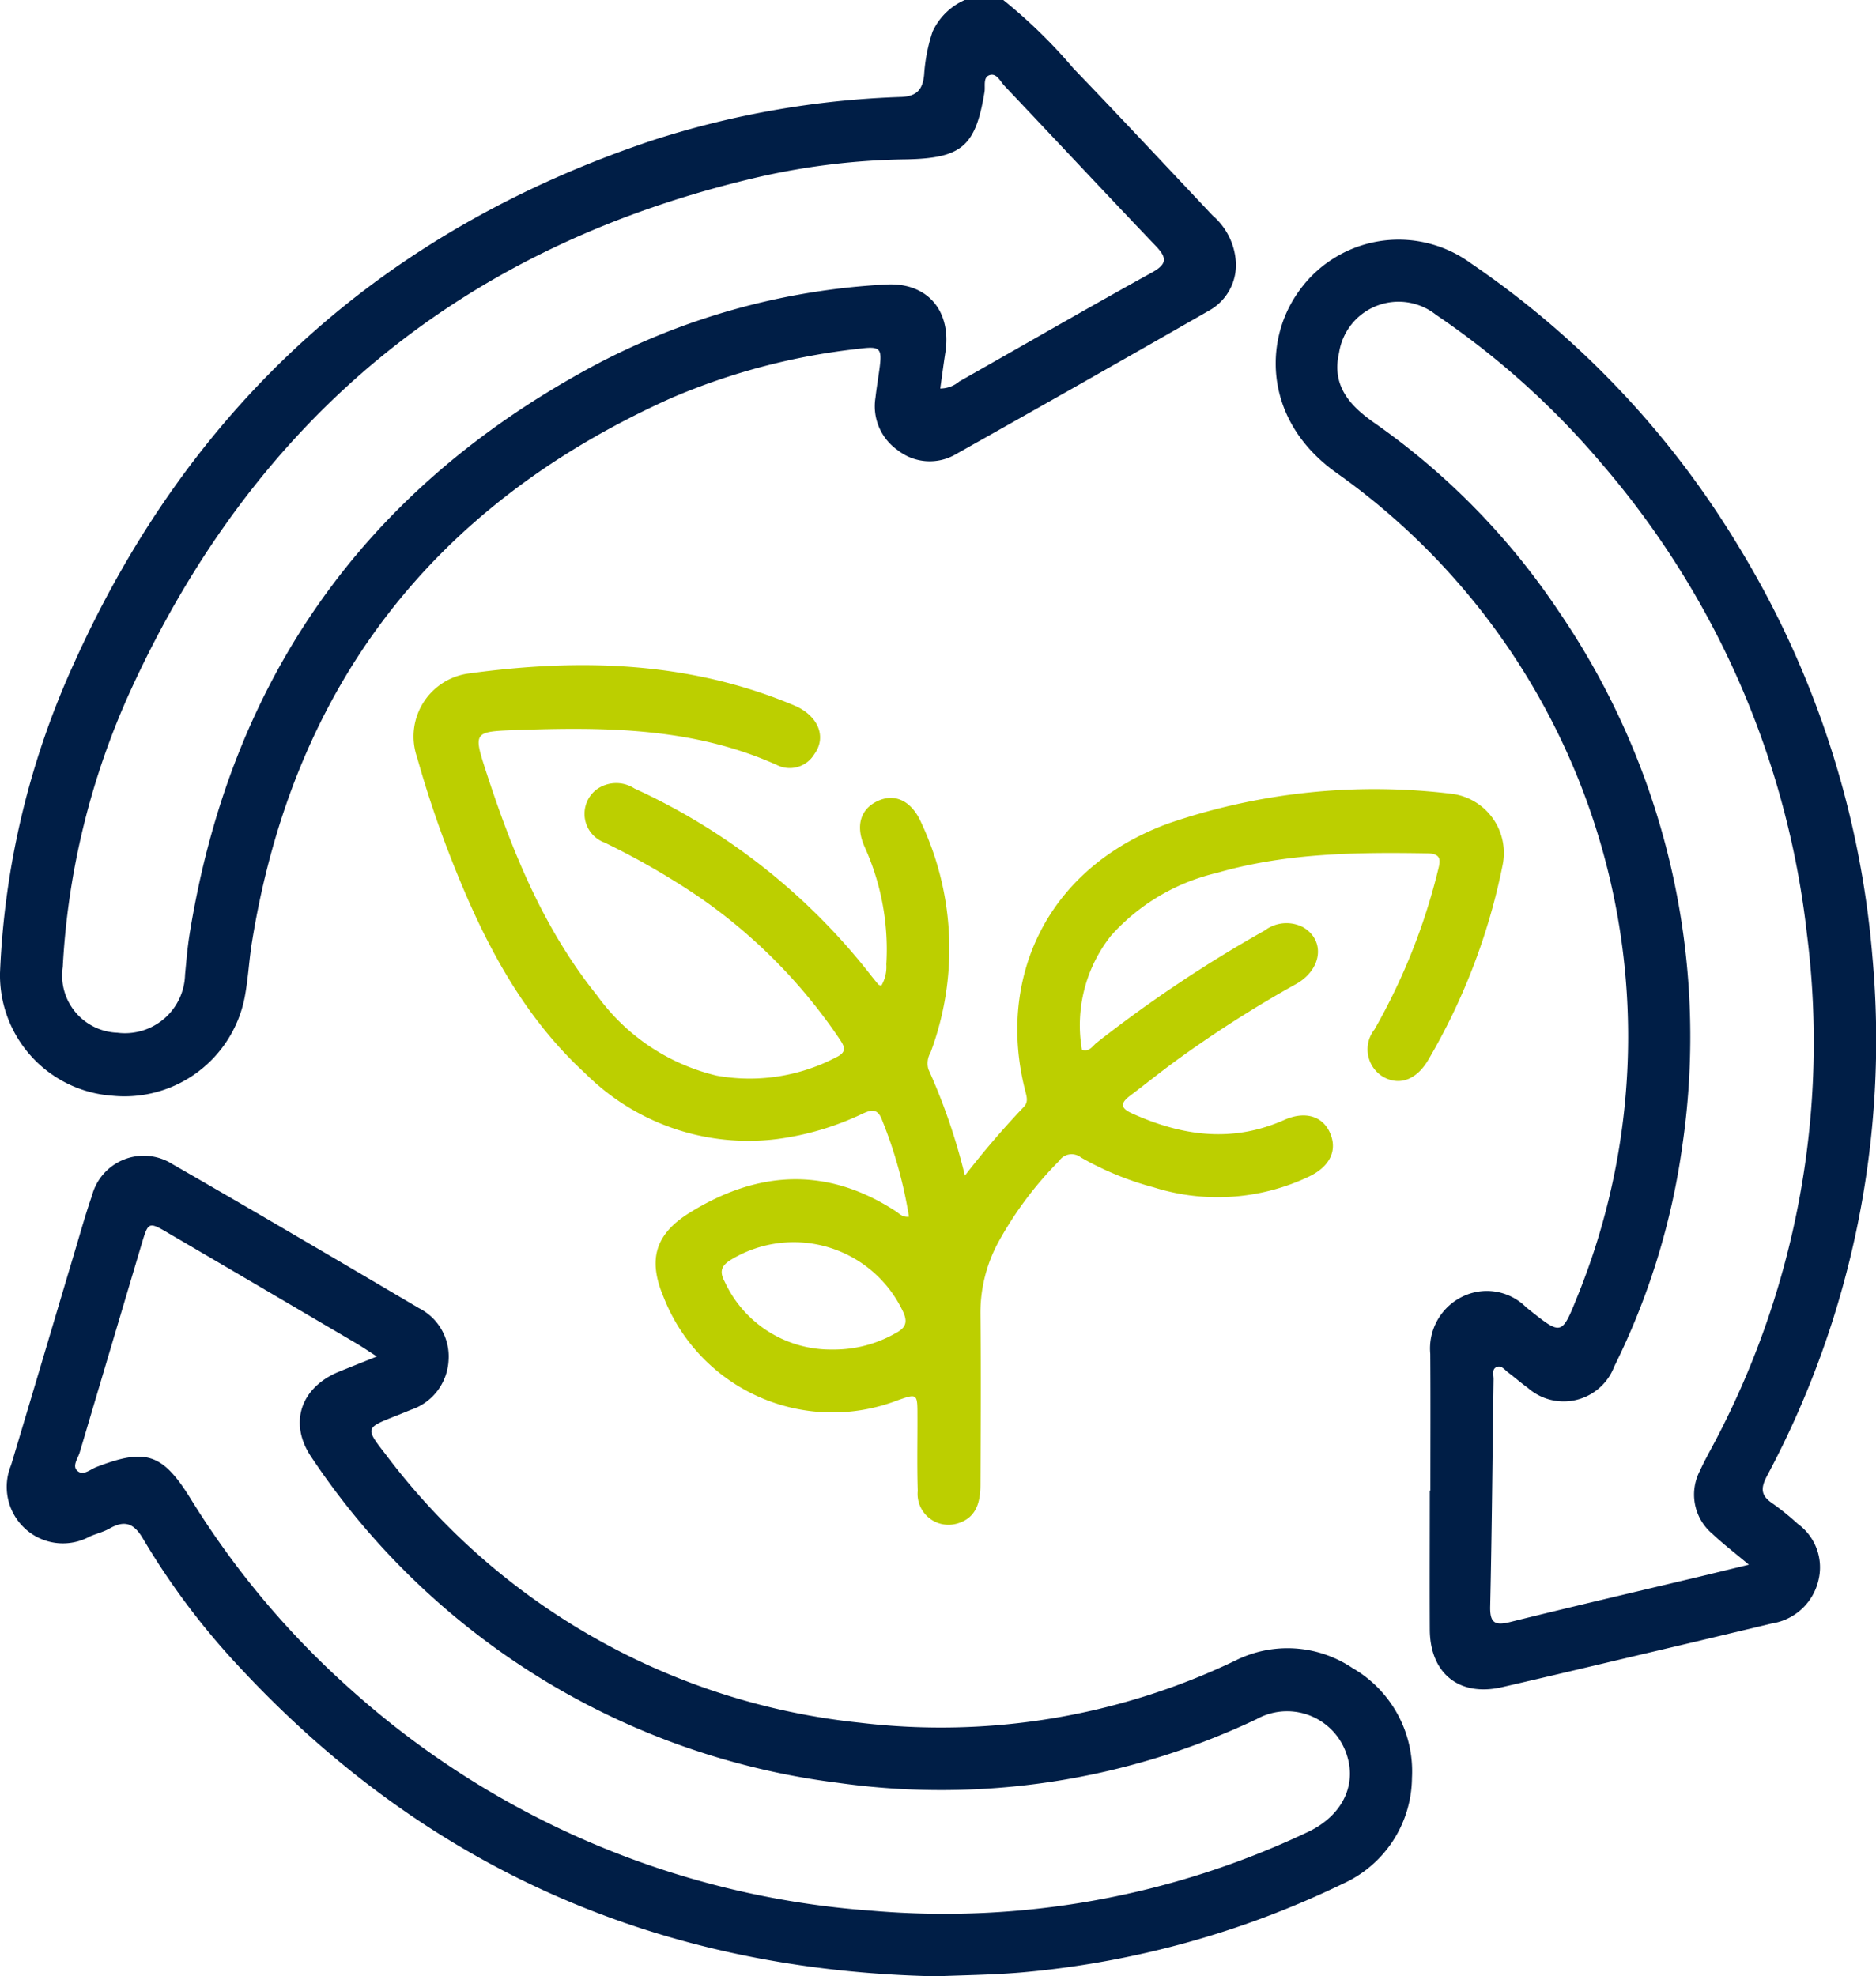
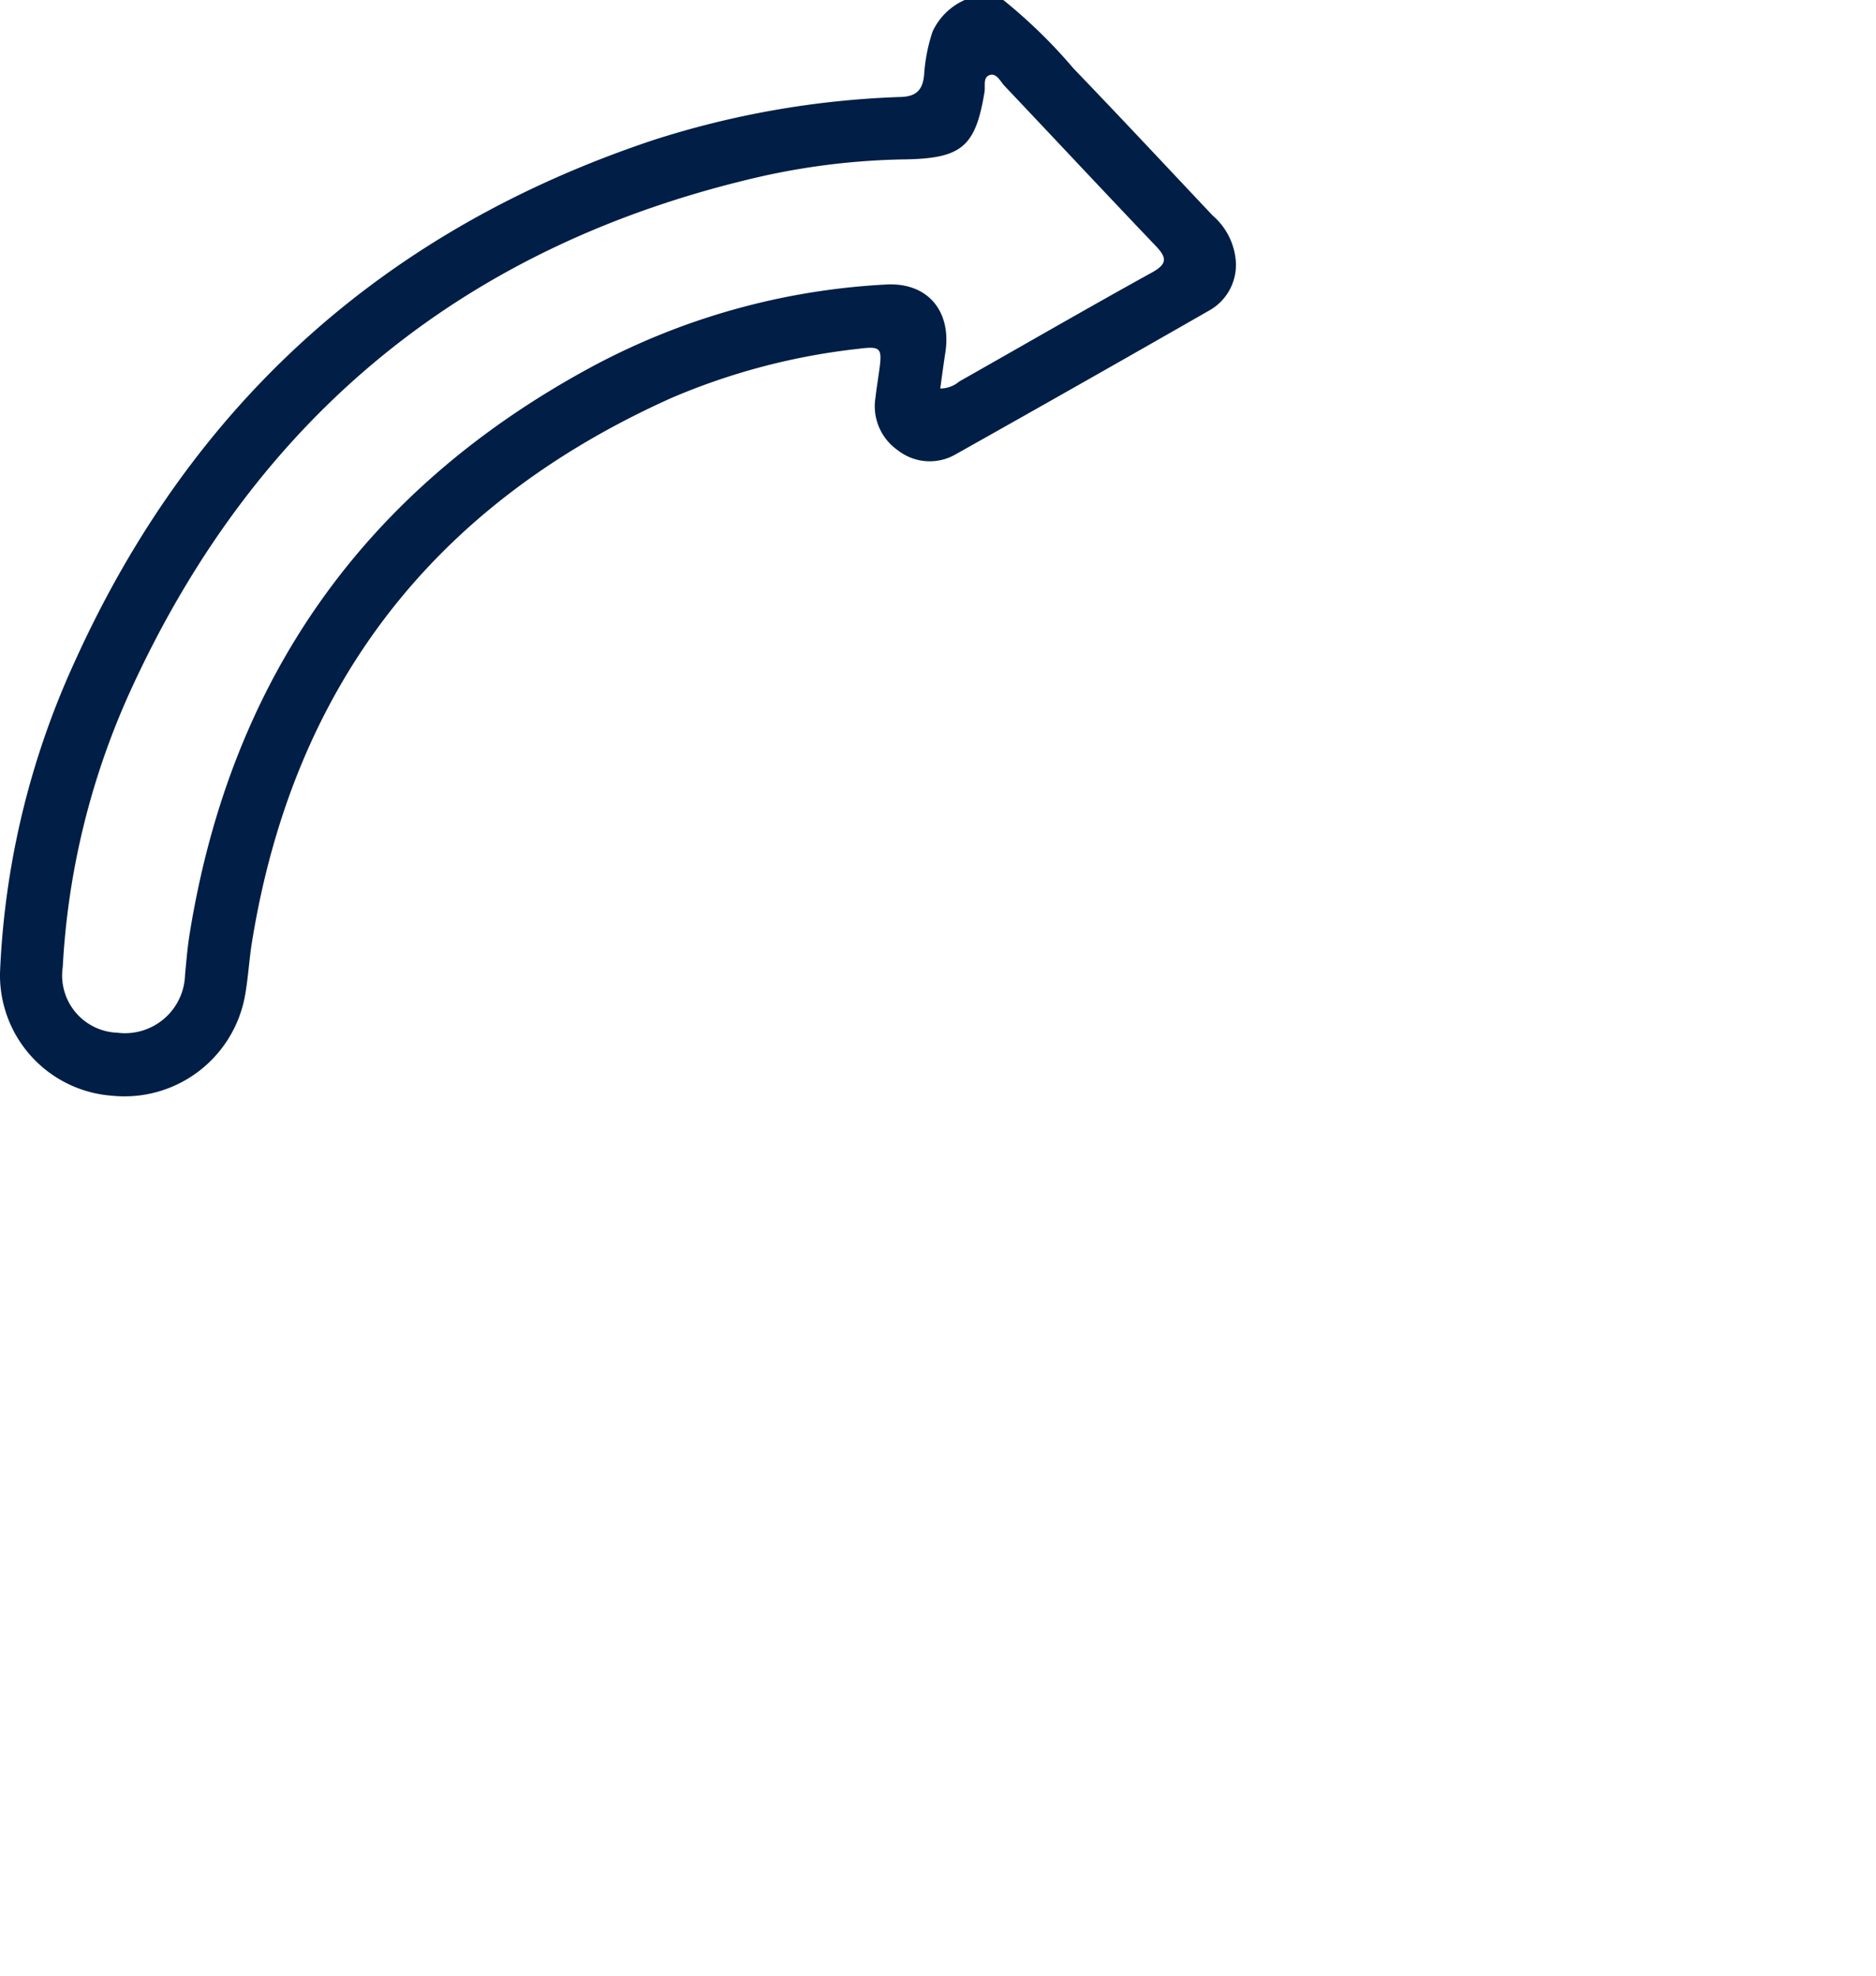
<svg xmlns="http://www.w3.org/2000/svg" id="ICONA_-_Riciclo_Green" data-name="ICONA - Riciclo Green" width="118.664" height="125" viewBox="0 0 118.664 125">
-   <path id="Tracciato_3720" data-name="Tracciato 3720" d="M69.045,97.659a28.137,28.137,0,0,0-1.725-6.172c-.287-.724-.716-.573-1.258-.321a17.959,17.959,0,0,1-5.35,1.581,14.594,14.594,0,0,1-12.144-4.154c-4.214-3.869-6.669-8.857-8.681-14.09-.743-1.931-1.394-3.9-1.956-5.9a4.019,4.019,0,0,1,3.251-5.3c7.006-.961,13.941-.786,20.6,2.016,1.522.641,2.075,1.991,1.278,3.082a1.809,1.809,0,0,1-2.362.691c-5.325-2.4-10.965-2.412-16.631-2.208-2.51.09-2.569.156-1.822,2.462,1.659,5.125,3.665,10.09,7.087,14.341a13.048,13.048,0,0,0,7.541,5.048,11.776,11.776,0,0,0,7.564-1.157c.777-.365.481-.761.167-1.233A34.043,34.043,0,0,0,55.714,77.4,47.7,47.7,0,0,0,49.8,74a1.938,1.938,0,0,1-.514-3.363,2.118,2.118,0,0,1,2.4-.059A40.148,40.148,0,0,1,66.579,82.316c.173.224.353.443.535.66.022.026.071.029.183.071a2.333,2.333,0,0,0,.315-1.348,15.7,15.7,0,0,0-1.339-7.358c-.647-1.385-.3-2.487.83-2.991,1.056-.469,2.095-.008,2.707,1.363a18.76,18.76,0,0,1,.6,14.562,1.364,1.364,0,0,0-.137,1.054,38.152,38.152,0,0,1,2.31,6.731A56.164,56.164,0,0,1,76.3,90.724c.316-.315.187-.672.1-1.029-1.791-6.966,1.216-14.04,9.064-16.913a40.22,40.22,0,0,1,18.022-1.857,3.773,3.773,0,0,1,3.109,4.5,39.748,39.748,0,0,1-4.722,12.349c-.754,1.253-1.825,1.616-2.85,1.028a2.025,2.025,0,0,1-.532-2.986,39.035,39.035,0,0,0,4.011-10.039c.155-.609.273-1.088-.671-1.1-4.479-.076-8.944-.023-13.292,1.233a12.937,12.937,0,0,0-6.712,3.972,9.12,9.12,0,0,0-1.841,7.218c.486.155.679-.25.936-.449a83.543,83.543,0,0,1,10.634-7.1,2.278,2.278,0,0,1,2.413-.205c1.418.82,1.218,2.669-.435,3.594a74.89,74.89,0,0,0-7.7,4.925c-.95.7-1.868,1.437-2.807,2.147-.572.432-.655.756.1,1.1,3.167,1.442,6.362,1.893,9.657.427,1.305-.582,2.424-.251,2.892.814.48,1.089.022,2.106-1.291,2.75a13.456,13.456,0,0,1-9.855.7,19.261,19.261,0,0,1-4.61-1.893.947.947,0,0,0-1.367.21A22.96,22.96,0,0,0,74.7,99.269a9.368,9.368,0,0,0-1.134,4.56c.039,3.576.017,7.153,0,10.729,0,1.112-.225,2.154-1.482,2.51A1.953,1.953,0,0,1,69.6,115c-.05-1.584-.013-3.17-.019-4.755,0-1.413-.007-1.414-1.283-.963a11.466,11.466,0,0,1-14.775-6.544c-.992-2.345-.55-3.961,1.631-5.319,4.312-2.685,8.681-2.952,13.057-.106.229.15.421.394.834.347m-4.843,8.4a7.858,7.858,0,0,0,3.966-1.017c.666-.342.836-.705.475-1.438a7.642,7.642,0,0,0-10.776-3.272c-.639.37-.863.727-.474,1.444a7.387,7.387,0,0,0,6.809,4.283" transform="translate(-11.55 -20.705)" fill="#bccf00" />
  <path id="Tracciato_3721" data-name="Tracciato 3721" d="M63.463,2.157a32.885,32.885,0,0,1,4.442,4.332c2.959,3.074,5.871,6.194,8.8,9.3a4.236,4.236,0,0,1,1.47,2.974,3.307,3.307,0,0,1-1.7,3.04q-7.988,4.574-16.012,9.081a3.273,3.273,0,0,1-3.687-.26,3.386,3.386,0,0,1-1.4-3.311c.067-.6.169-1.206.251-1.809.179-1.334.069-1.464-1.3-1.289A41.6,41.6,0,0,0,42.464,27.33c-14.976,6.721-23.892,18.144-26.524,34.4-.188,1.16-.242,2.344-.462,3.5A7.747,7.747,0,0,1,7.1,71.46,7.649,7.649,0,0,1,0,63.7,52.246,52.246,0,0,1,4.719,44.025q11.069-24.5,36.627-33.015A57.227,57.227,0,0,1,57.019,8.289c1.012-.045,1.344-.513,1.434-1.387a10.807,10.807,0,0,1,.534-2.741,4.016,4.016,0,0,1,2.038-2.005ZM59.475,26.729a1.866,1.866,0,0,0,1.2-.443c4.066-2.3,8.112-4.643,12.2-6.9,1.007-.557.911-.961.217-1.689-3.2-3.351-6.359-6.739-9.546-10.1-.267-.282-.492-.81-.918-.7-.471.125-.291.693-.353,1.071-.567,3.471-1.446,4.2-4.991,4.269a44.693,44.693,0,0,0-9.177,1.089Q20.216,19.734,8.282,45.78A48.279,48.279,0,0,0,3.97,63.311a3.625,3.625,0,0,0,3.458,4.163A3.8,3.8,0,0,0,11.705,63.8c.082-.849.15-1.7.285-2.542,2.582-16.08,11-28.065,25.316-35.834a44.172,44.172,0,0,1,18.739-5.271c2.637-.151,4.156,1.689,3.752,4.3-.116.751-.214,1.5-.322,2.269" transform="translate(0 -2.157)" fill="#001e46" />
-   <path id="Tracciato_3722" data-name="Tracciato 3722" d="M59.571,159.387c-17.441-.323-32.233-6.682-44.168-19.5a46.392,46.392,0,0,1-6.149-8.167c-.584-1-1.165-1.206-2.131-.656-.384.219-.833.323-1.241.5a3.538,3.538,0,0,1-4.094-.493A3.581,3.581,0,0,1,.9,127.052c1.355-4.513,2.691-9.031,4.039-13.545.348-1.167.676-2.342,1.076-3.493a3.384,3.384,0,0,1,5.1-1.993c5.215,2.994,10.4,6.05,15.577,9.1a3.424,3.424,0,0,1,1.879,3.318,3.485,3.485,0,0,1-2.376,3.113c-.339.137-.677.276-1.017.411-1.861.737-1.875.747-.609,2.379a43.106,43.106,0,0,0,30,17,43.106,43.106,0,0,0,23.73-3.907,7.357,7.357,0,0,1,7.441.447,7.54,7.54,0,0,1,3.771,6.946,7.416,7.416,0,0,1-4.371,6.7,58.268,58.268,0,0,1-19.957,5.577c-1.867.181-3.729.2-5.617.272m-35.537-39.2c-.566-.363-.927-.612-1.305-.834q-5.936-3.487-11.877-6.966c-1.245-.73-1.268-.72-1.684.675Q7.2,119.651,5.241,126.248c-.11.373-.475.837-.174,1.142.374.378.83-.062,1.219-.212,3.126-1.206,4.182-.876,5.953,1.971a54.118,54.118,0,0,0,10.143,12.092,55.213,55.213,0,0,0,32.928,13.991,53.637,53.637,0,0,0,27.619-4.978c2.274-1.076,3.227-3.165,2.312-5.265a3.966,3.966,0,0,0-5.56-1.868,46.636,46.636,0,0,1-26.473,4.026,47.062,47.062,0,0,1-33.283-20.555c-1.486-2.144-.739-4.437,1.7-5.443.738-.3,1.481-.595,2.405-.965" transform="translate(-0.199 -34.387)" fill="#001e46" />
-   <path id="Tracciato_3723" data-name="Tracciato 3723" d="M126.052,103.128c0-2.885.014-5.77-.006-8.655a3.648,3.648,0,0,1,2.011-3.61,3.507,3.507,0,0,1,4.06.671l.191.151c2.052,1.632,2.052,1.632,3.061-.885A43.68,43.68,0,0,0,120.14,38.772c-4.6-3.256-4.648-8.277-2.5-11.374a7.735,7.735,0,0,1,10.976-1.9A57.593,57.593,0,0,1,145.5,43.328a59.213,59.213,0,0,1,8.514,26.045,58.459,58.459,0,0,1-6.678,32.837c-.407.775-.375,1.231.346,1.714a16.748,16.748,0,0,1,1.61,1.3,3.4,3.4,0,0,1,1.308,3.56,3.587,3.587,0,0,1-2.949,2.739q-4.085.983-8.176,1.942c-2.963.7-5.926,1.407-8.893,2.088-2.7.62-4.553-.861-4.567-3.648-.014-2.925,0-5.851,0-8.777ZM146.19,107.8c-.9-.754-1.637-1.317-2.307-1.951a3.238,3.238,0,0,1-.775-3.994c.215-.482.47-.947.719-1.412A54.175,54.175,0,0,0,149.868,67.9a54.95,54.95,0,0,0-12.973-29.721,51.608,51.608,0,0,0-10.487-9.425,3.807,3.807,0,0,0-6.134,2.41c-.471,2.027.638,3.3,2.157,4.372a45.117,45.117,0,0,1,11.787,12.044,47.63,47.63,0,0,1,7.765,33.775,45.29,45.29,0,0,1-4.3,13.914,3.423,3.423,0,0,1-5.466,1.354c-.428-.308-.826-.659-1.249-.976-.218-.163-.423-.474-.725-.343-.322.139-.191.5-.194.768-.071,4.794-.106,9.589-.214,14.383-.024,1.072.327,1.21,1.276.975,3.941-.978,7.9-1.9,11.847-2.839,1.01-.241,2.018-.488,3.236-.783" transform="translate(-35.575 -8.844)" fill="#001e46" />
</svg>